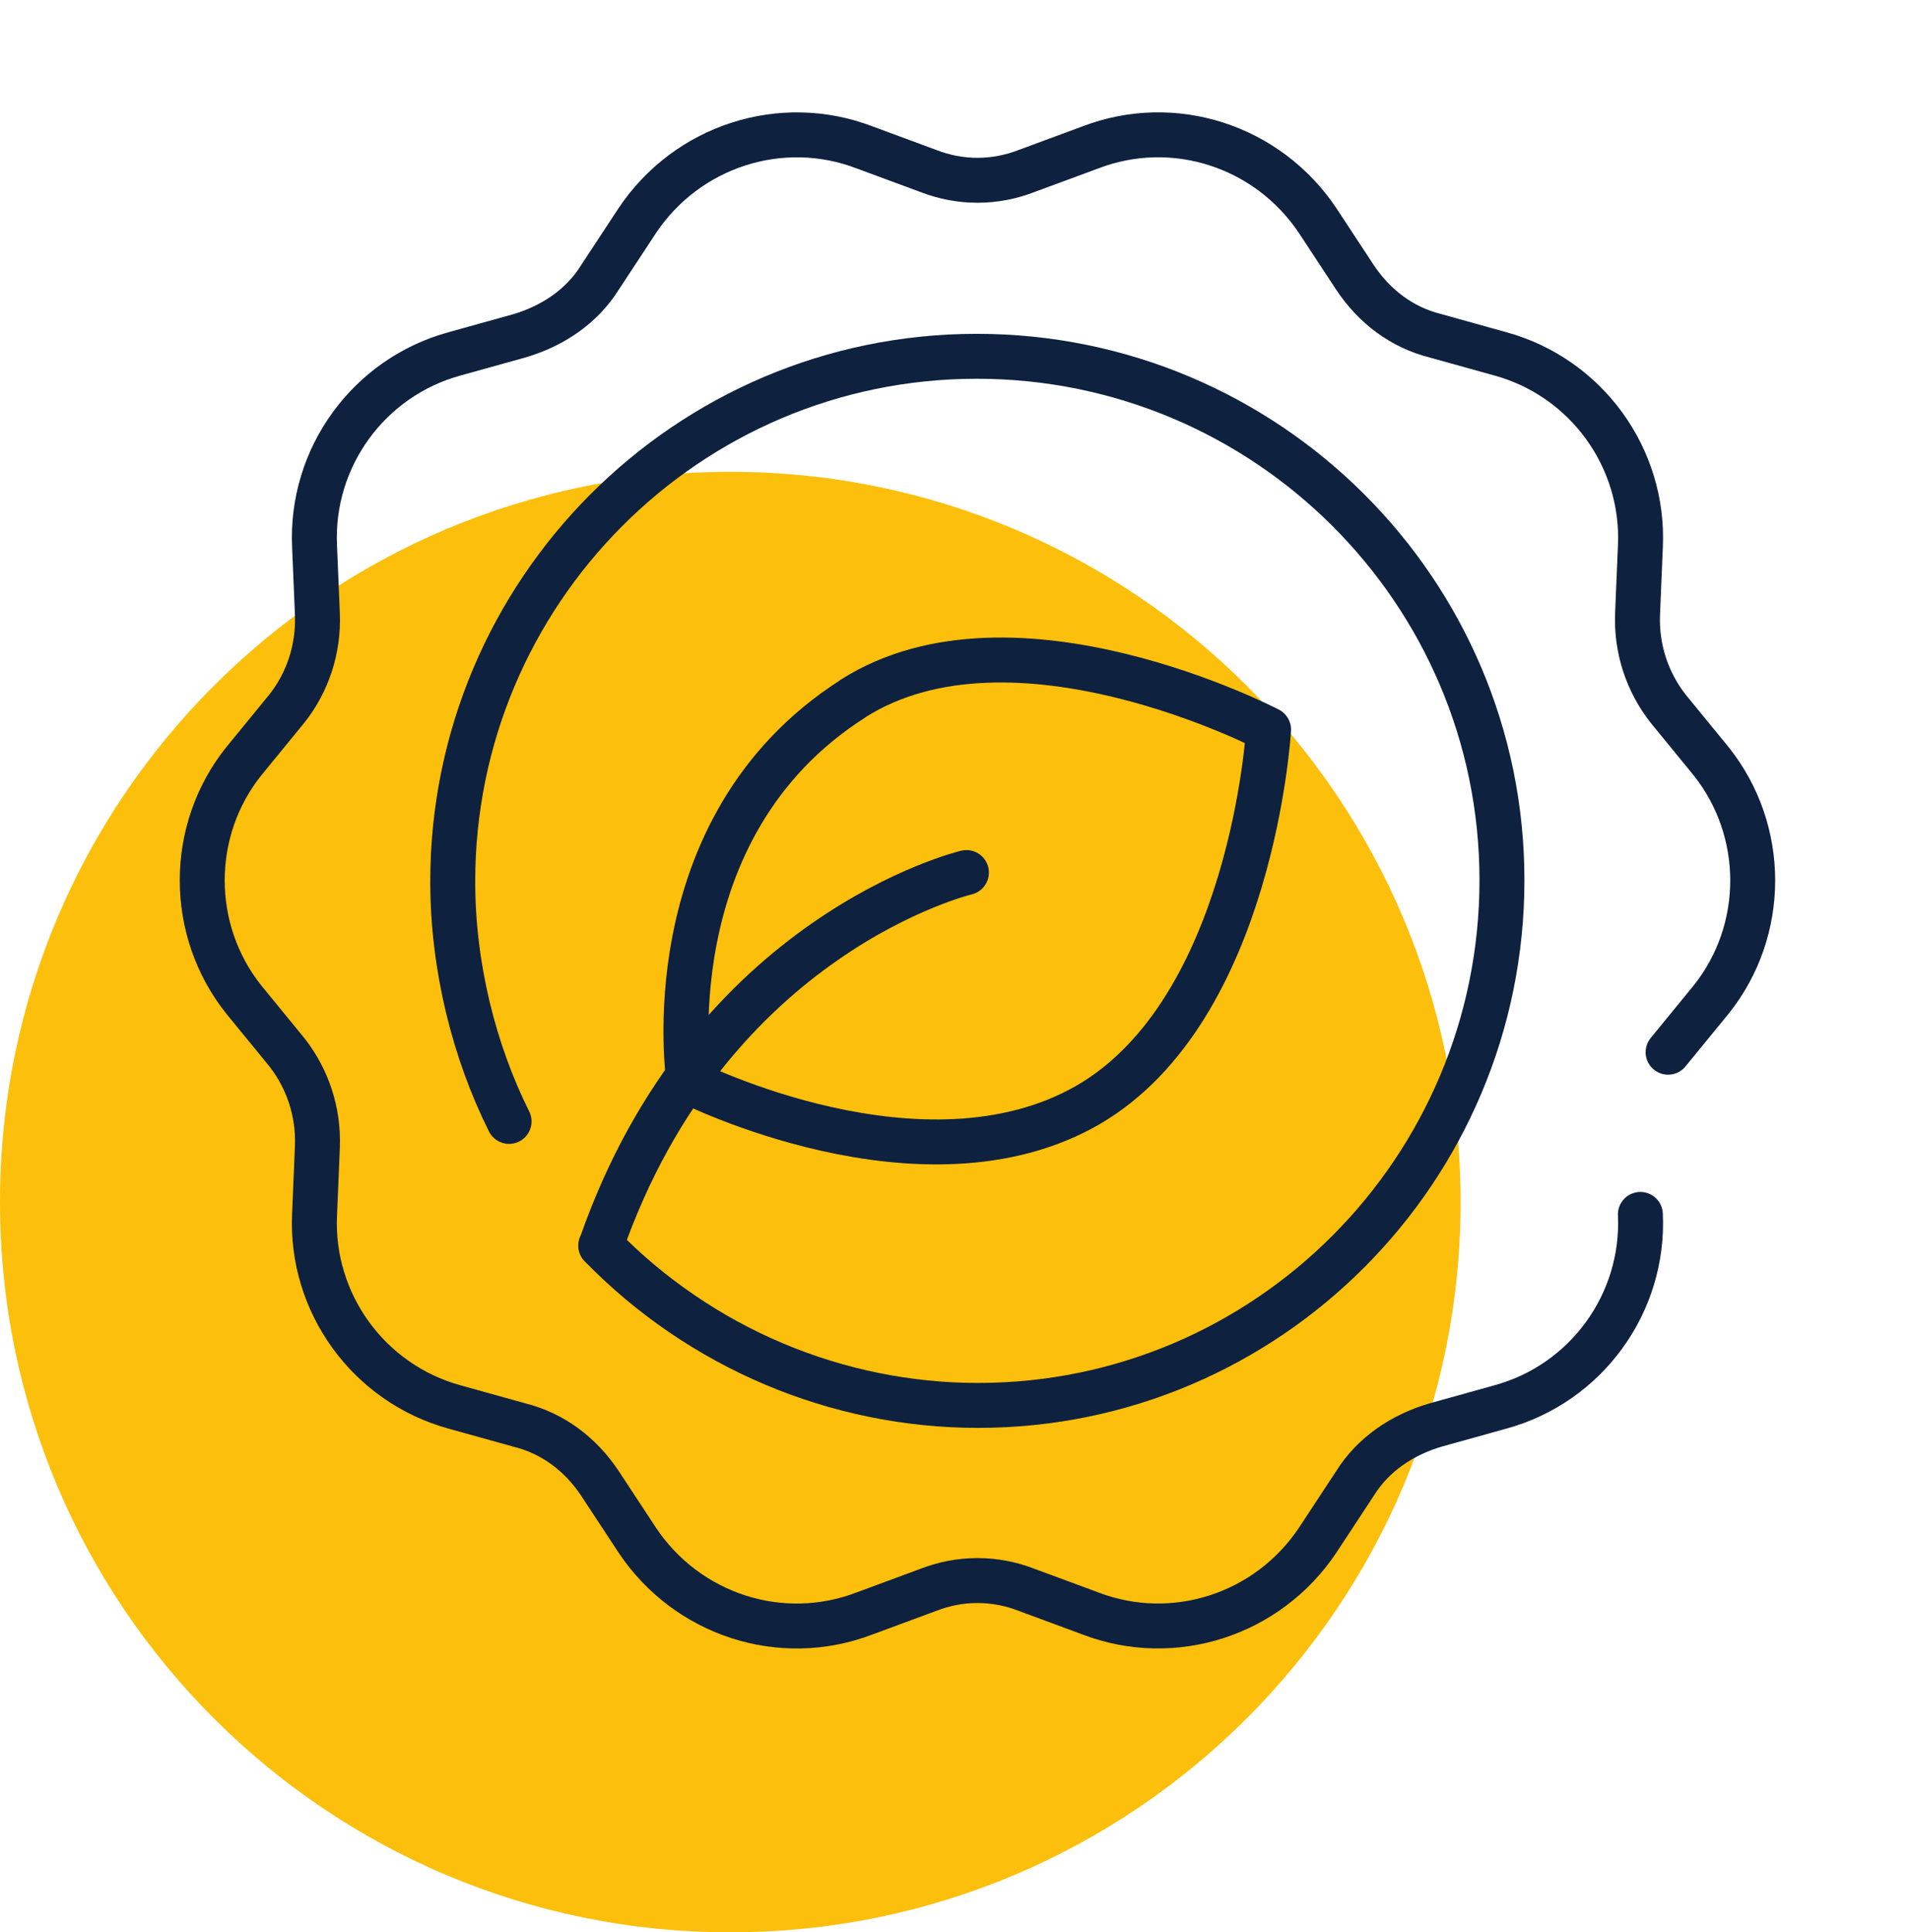
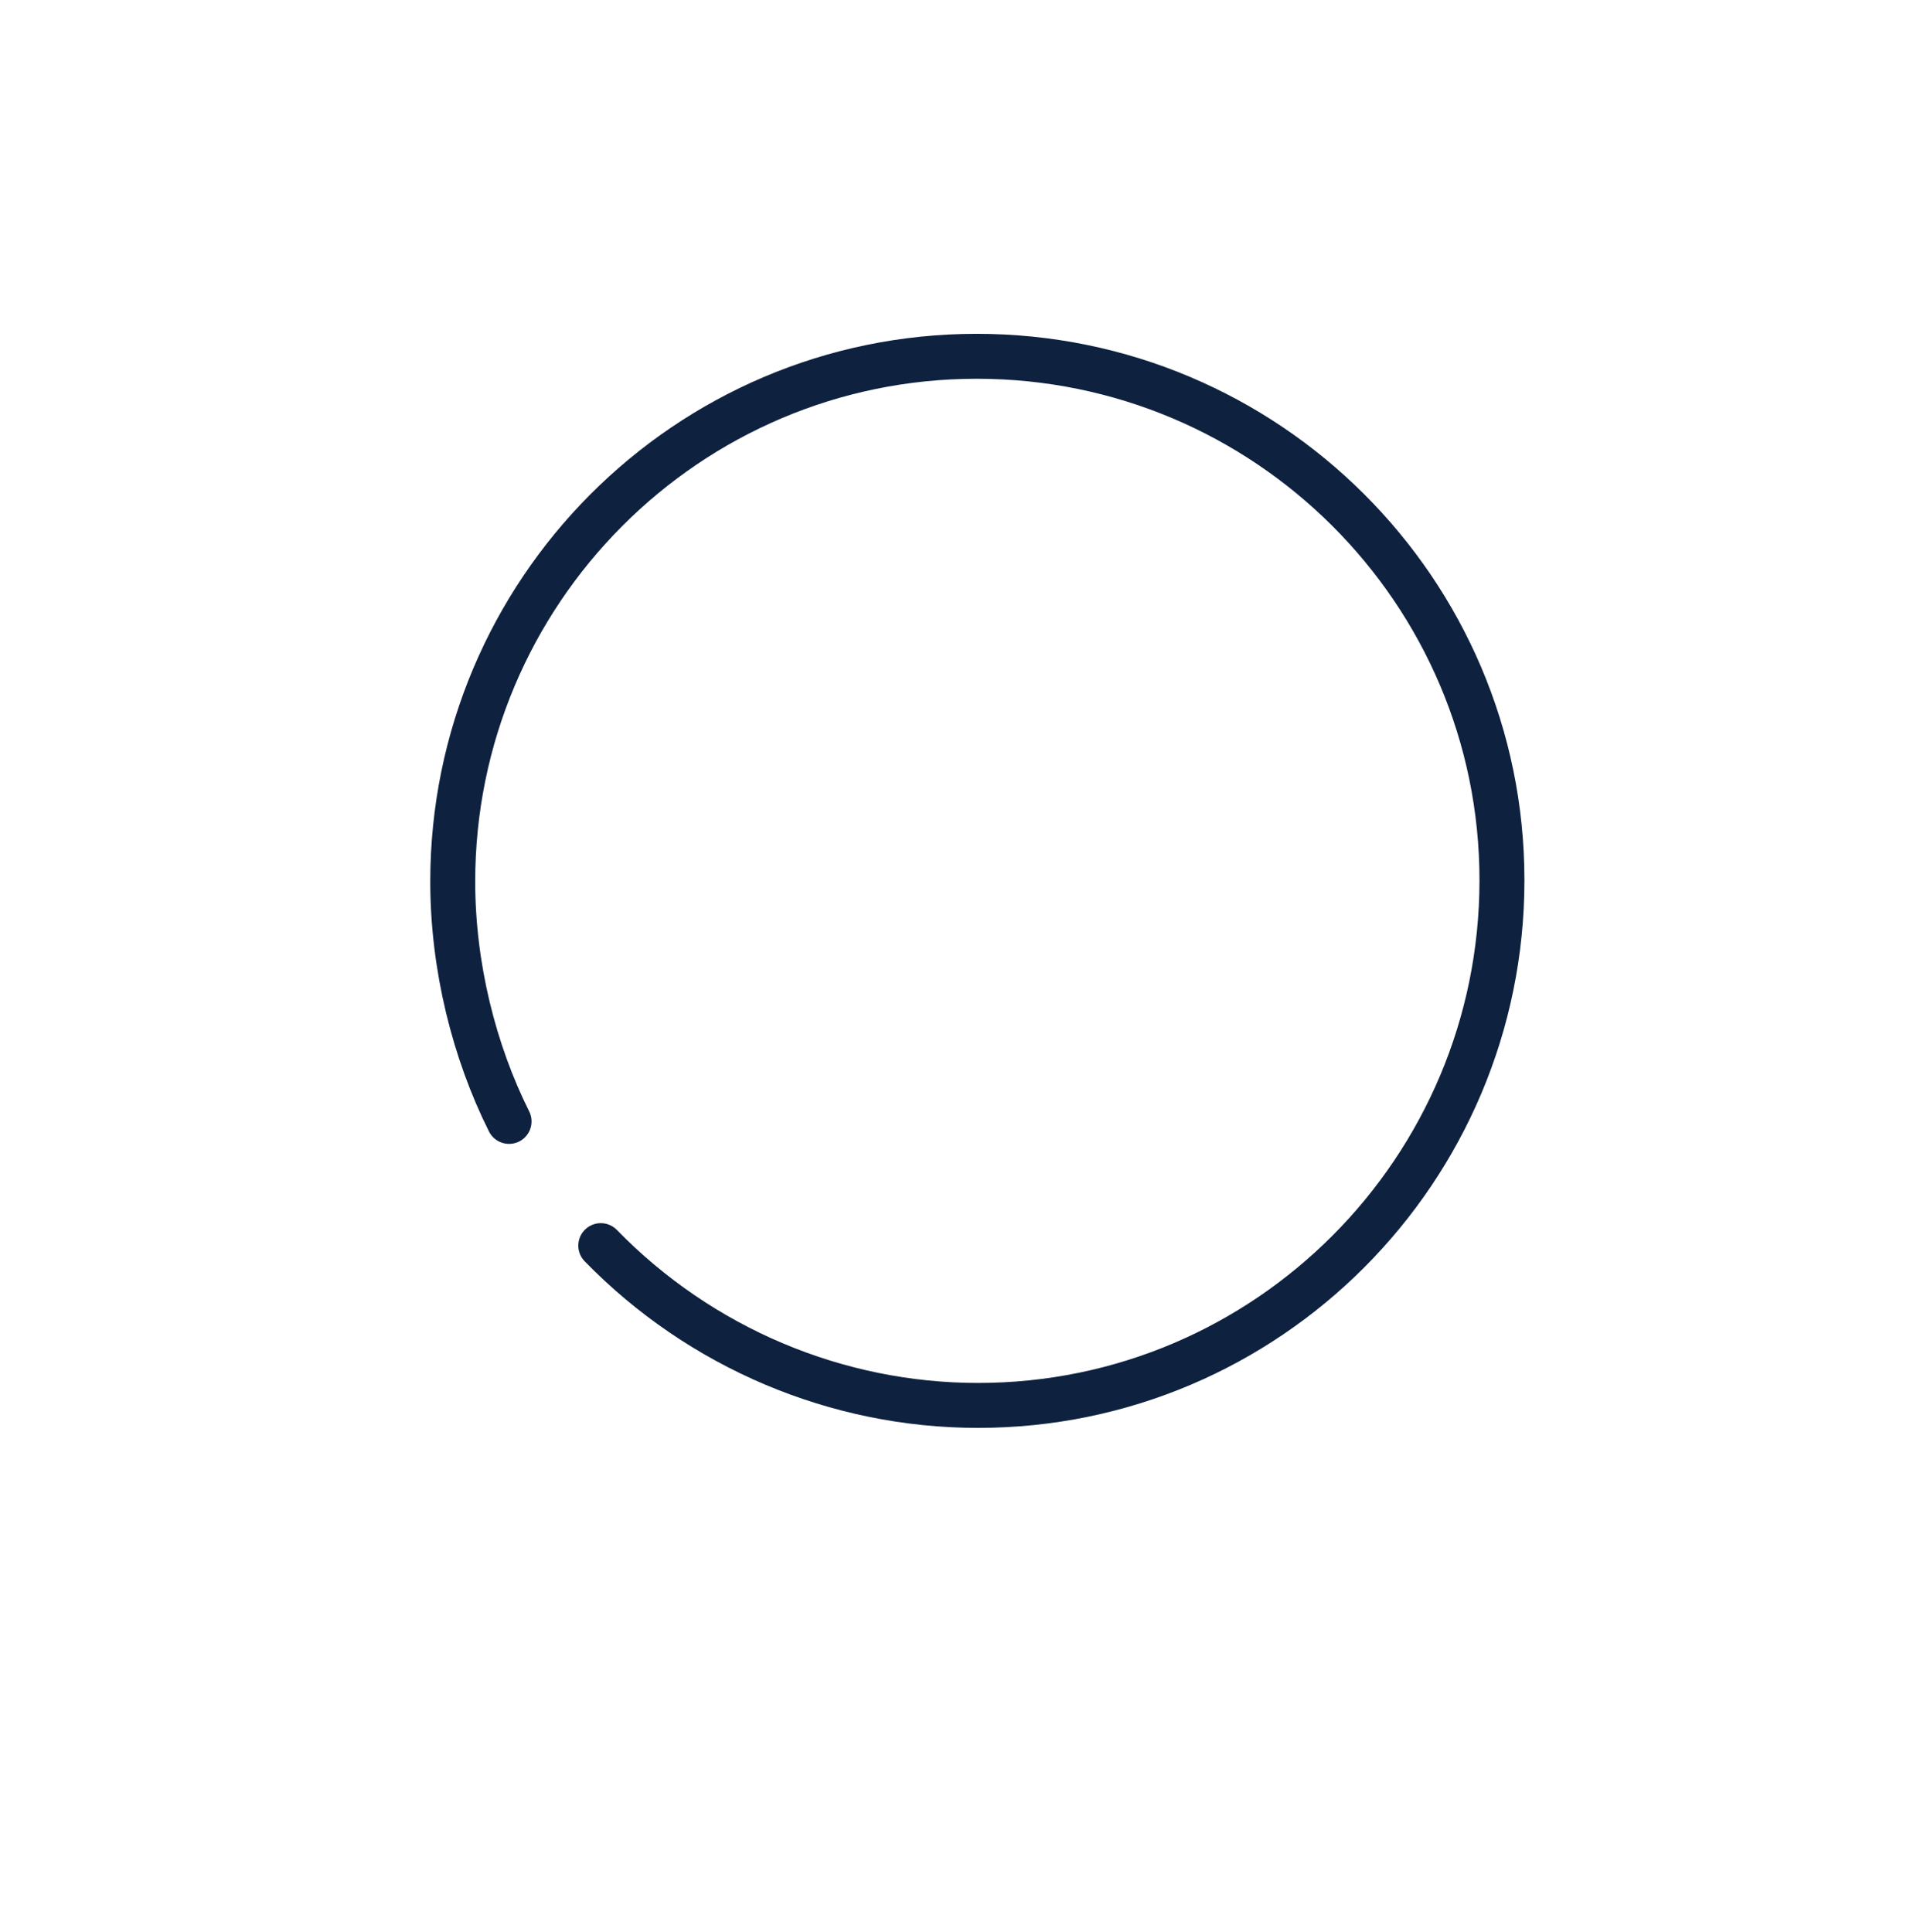
<svg xmlns="http://www.w3.org/2000/svg" width="85" height="86" viewBox="0 0 85 86" fill="none">
-   <path fill-rule="evenodd" clip-rule="evenodd" d="M32.5 86C50.449 86 65 71.449 65 53.5C65 35.551 50.449 21 32.5 21C14.551 21 0 35.551 0 53.5C0 71.449 14.551 86 32.5 86Z" fill="#FCBF0B" />
-   <path d="M37.967 31.091C28.921 36.852 30.66 48.142 30.66 48.142C30.66 48.142 41.076 53.408 48.411 49.181C55.736 44.945 56.455 32.471 56.455 32.471C56.455 32.471 45.098 26.544 37.957 31.091H37.967Z" stroke="#0E213F" stroke-width="2" stroke-linecap="round" stroke-linejoin="round" />
-   <path d="M43.008 38.834C43.008 38.834 31.573 41.545 26.744 55.438" stroke="#0E213F" stroke-width="2" stroke-linecap="round" stroke-linejoin="round" />
  <path d="M26.736 55.438C31.166 59.985 37.228 62.55 43.524 62.55C56.407 62.55 66.841 52.057 66.841 39.174C66.841 26.291 56.349 15.857 43.466 15.857C30.583 15.857 20.148 26.35 20.148 39.233C20.148 43.022 21.101 46.801 22.655 49.91" stroke="#0E213F" stroke-width="2" stroke-linecap="round" stroke-linejoin="round" />
-   <path d="M74.235 46.83L76.149 44.489C78.617 41.409 78.617 36.969 76.149 33.879L74.235 31.538C73.312 30.362 72.817 28.885 72.875 27.341L73.001 24.319C73.186 20.375 70.592 16.799 66.774 15.75L63.878 14.944C62.402 14.574 61.168 13.651 60.303 12.35L58.642 9.823C56.417 6.491 52.229 5.141 48.528 6.559L45.691 7.608C44.272 8.162 42.728 8.162 41.309 7.608L38.472 6.559C34.771 5.141 30.573 6.501 28.358 9.823L26.697 12.35C25.89 13.642 24.598 14.506 23.122 14.944L20.226 15.75C16.398 16.799 13.814 20.375 13.999 24.319L14.125 27.341C14.183 28.885 13.697 30.362 12.765 31.538L10.851 33.879C8.383 36.959 8.383 41.399 10.851 44.489L12.765 46.83C13.688 48.006 14.183 49.482 14.125 51.027L13.999 54.049C13.814 57.993 16.408 61.569 20.226 62.618L23.122 63.424C24.598 63.793 25.832 64.716 26.697 66.018L28.358 68.544C30.583 71.877 34.771 73.227 38.472 71.809L41.309 70.76C42.728 70.206 44.272 70.206 45.691 70.76L48.528 71.809C52.229 73.227 56.427 71.867 58.642 68.544L60.303 66.018C61.109 64.726 62.402 63.861 63.878 63.424L66.774 62.618C70.602 61.569 73.186 57.993 73.001 54.049" stroke="#0E213F" stroke-width="2" stroke-linecap="round" stroke-linejoin="round" />
</svg>